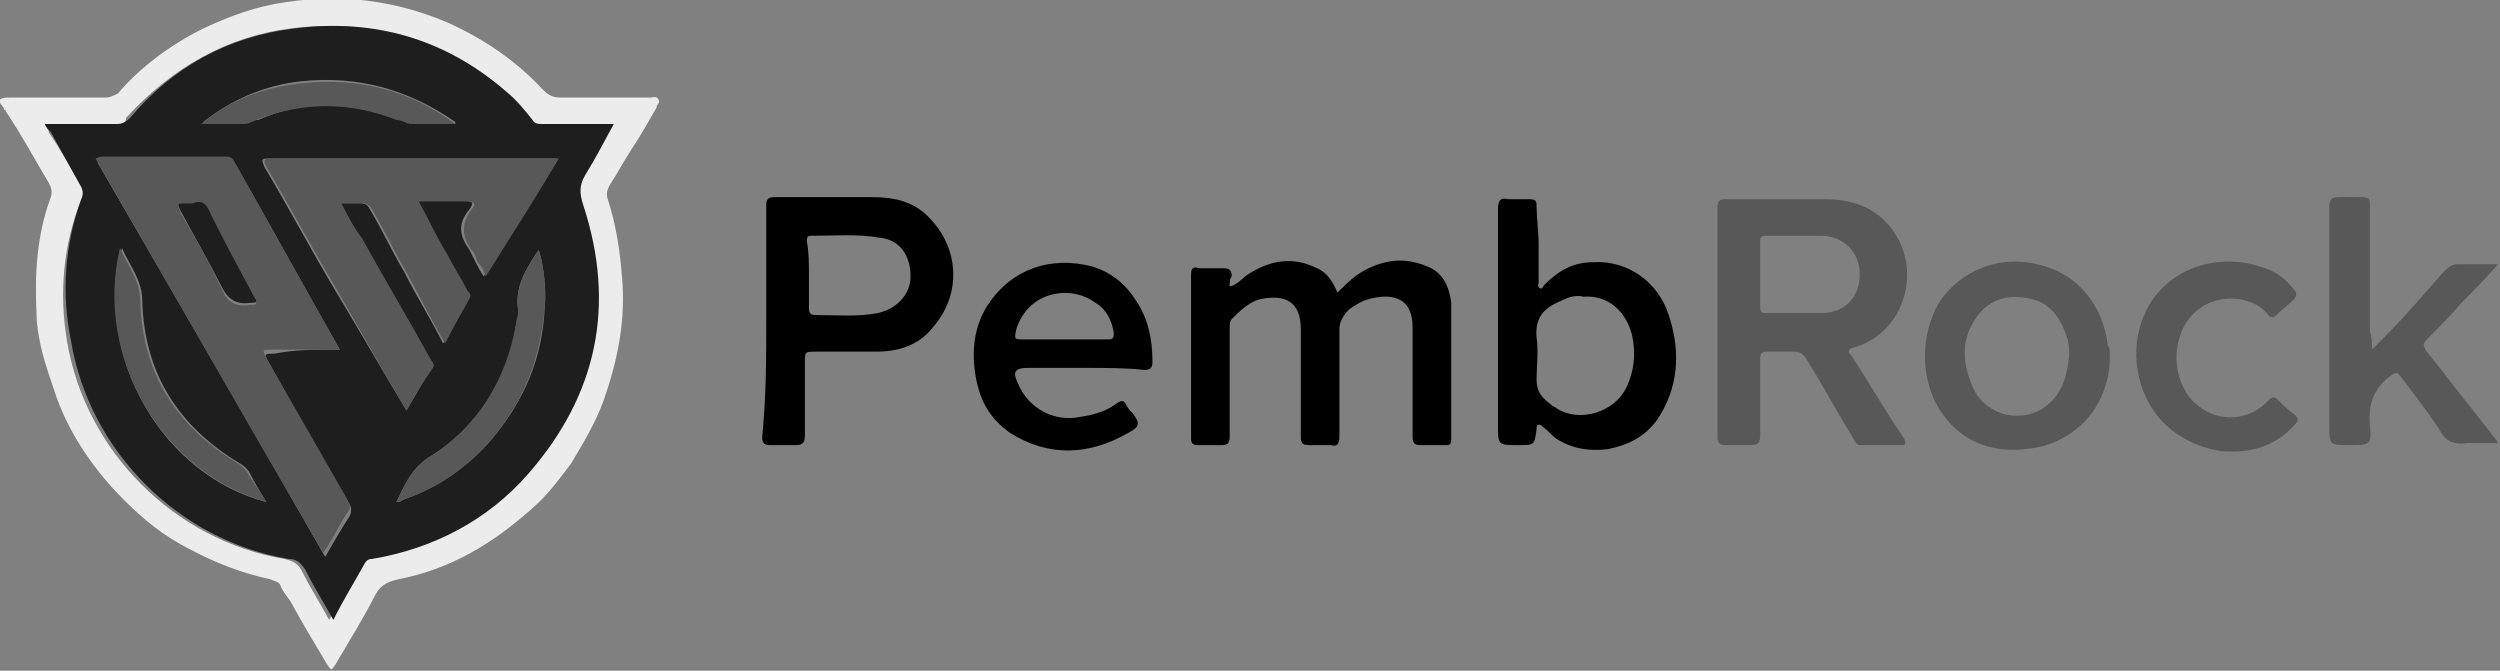
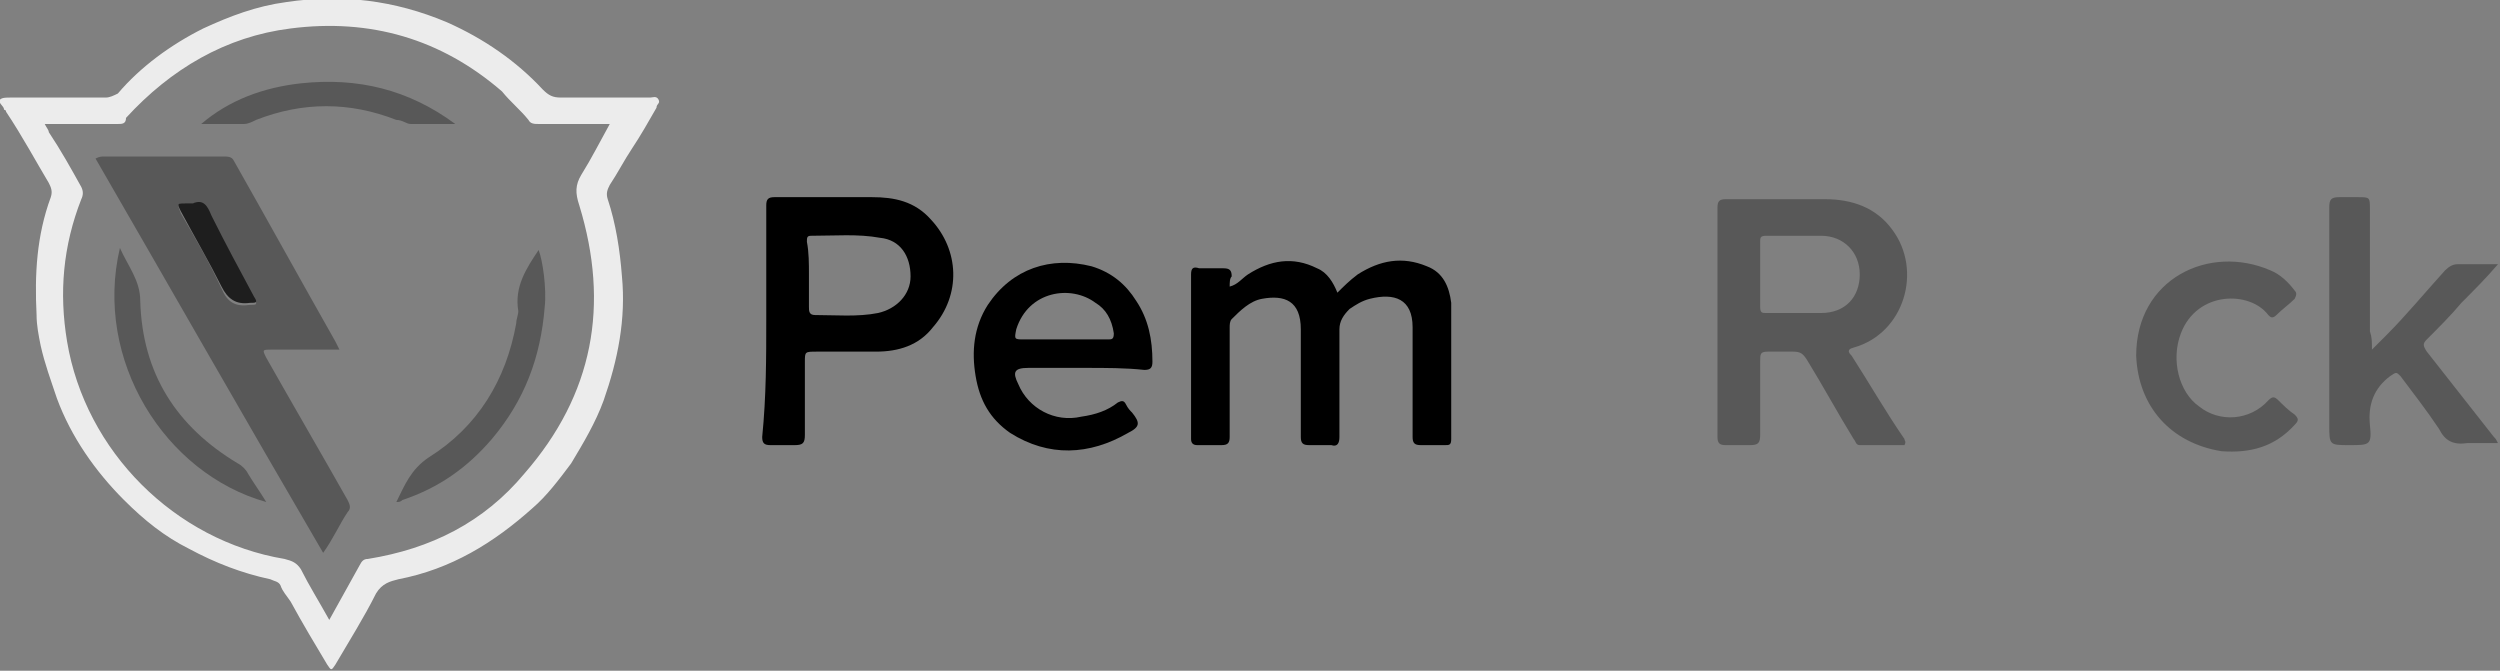
<svg xmlns="http://www.w3.org/2000/svg" version="1.1" id="Слой_1" x="0px" y="0px" viewBox="0 0 123 33" style="enable-background:new 0 0 123 33;" xml:space="preserve">
  <rect x="0" y="0" width="123" height="33" fill="#808080" stroke="none" />
  <style type="text/css">
	.st0{fill:#ECECEC;}
	.st1{fill:#585858;}
	.st2{fill:#1E1E1E;}
</style>
  <g>
    <path class="st0" d="M2.8,4.8c0.8,0,1.6,0,2.4,0c0.2,0,0.4-0.1,0.6-0.2C6.9,3.3,8.4,2.2,10,1.4c1.3-0.6,2.6-1.1,4.1-1.3   c2.7-0.4,5.3-0.1,7.9,1c1.8,0.8,3.4,1.9,4.7,3.3c0.3,0.3,0.5,0.4,0.9,0.4c1.5,0,3,0,4.4,0c0.1,0,0.3-0.1,0.4,0.1   c0.1,0.2-0.1,0.2-0.1,0.4c-0.4,0.7-0.8,1.4-1.2,2c-0.4,0.6-0.7,1.2-1.1,1.8c-0.1,0.2-0.2,0.4-0.1,0.7c0.4,1.2,0.6,2.5,0.7,3.8   c0.2,2.1-0.2,4.1-0.9,6.1c-0.4,1.1-1,2.1-1.6,3.1c-0.6,0.8-1.2,1.6-1.9,2.2c-1.9,1.7-4,3-6.6,3.5c-0.4,0.1-0.8,0.2-1.1,0.7   c-0.6,1.2-1.3,2.3-2,3.5c-0.2,0.3-0.2,0.3-0.4,0c-0.6-1-1.2-2-1.8-3.1c-0.2-0.3-0.4-0.5-0.5-0.8c-0.1-0.2-0.3-0.2-0.5-0.3   c-1.4-0.3-2.7-0.8-4-1.5c-1.2-0.6-2.2-1.4-3.2-2.4c-1.4-1.4-2.6-3.1-3.3-5c-0.3-0.9-0.6-1.7-0.8-2.6c-0.1-0.5-0.2-1-0.2-1.5   c-0.1-2,0-3.9,0.7-5.8c0.1-0.3,0-0.5-0.1-0.7C1.8,8,1.1,6.7,0.3,5.5c0,0,0-0.1-0.1-0.1C0.2,5.2-0.1,5.1,0,4.9   c0.1-0.1,0.3-0.1,0.5-0.1C1.3,4.8,2,4.8,2.8,4.8z M2.2,6.1c0.1,0.2,0.2,0.3,0.2,0.4C3,7.4,3.5,8.3,4,9.2c0.1,0.2,0.1,0.4,0,0.6   c-0.9,2.3-1.1,4.6-0.7,7c0.9,5.4,5.3,9.8,10.7,10.7c0.4,0.1,0.6,0.2,0.8,0.5c0.4,0.8,0.9,1.6,1.4,2.5c0.5-0.9,1-1.8,1.5-2.7   c0.1-0.2,0.2-0.3,0.4-0.3c3.1-0.5,5.7-1.8,7.7-4.2c3.4-3.9,4.2-8.3,2.7-13.2c-0.2-0.6-0.2-1,0.1-1.5c0.5-0.8,0.9-1.6,1.4-2.5   c-0.2,0-0.3,0-0.5,0c-1,0-2,0-3,0c-0.2,0-0.4,0-0.5-0.2c-0.4-0.5-0.9-0.9-1.3-1.4c-3-2.6-6.5-3.6-10.4-3.1c-3.2,0.4-5.9,2-8.1,4.4   C6.2,6.1,6,6.1,5.8,6.1C4.6,6.1,3.5,6.1,2.2,6.1z" />
    <path class="st1" d="M93.7,21.9c-0.7,0-1.5,0-2.2,0c-0.2,0-0.2-0.2-0.3-0.3c-0.8-1.3-1.5-2.6-2.3-3.9c-0.2-0.3-0.3-0.4-0.7-0.4   c-0.4,0-0.8,0-1.2,0c-0.4,0-0.4,0.1-0.4,0.5c0,1.2,0,2.4,0,3.6c0,0.4-0.1,0.5-0.5,0.5c-0.4,0-0.8,0-1.2,0c-0.3,0-0.4-0.1-0.4-0.4   c0-1.7,0-3.3,0-5c0-2.1,0-4.2,0-6.3c0-0.3,0.1-0.4,0.4-0.4c1.6,0,3.3,0,4.9,0c1.3,0,2.5,0.4,3.3,1.5c1.5,2,0.6,5.1-1.9,5.8   c-0.4,0.1-0.2,0.3-0.1,0.4c0.9,1.4,1.7,2.8,2.6,4.1C93.7,21.7,93.8,21.7,93.7,21.9z M86.6,13.5C86.6,13.5,86.6,13.5,86.6,13.5   c0,0.5,0,1.1,0,1.6c0,0.3,0.1,0.3,0.3,0.3c0.9,0,1.8,0,2.7,0c1.2,0,1.9-0.8,1.9-1.9c0-1.1-0.8-1.9-1.9-1.9c-0.9,0-1.8,0-2.7,0   c-0.3,0-0.3,0.1-0.3,0.3C86.6,12.5,86.6,13,86.6,13.5z" />
    <path d="M60.5,14.1c0.4-0.1,0.6-0.4,0.9-0.6c1.1-0.7,2.2-0.9,3.4-0.3c0.5,0.2,0.8,0.7,1,1.2c0.3-0.3,0.6-0.6,1-0.9   c1.1-0.7,2.2-0.9,3.4-0.4c0.8,0.3,1.1,1,1.2,1.8c0,2.2,0,4.4,0,6.7c0,0.3-0.1,0.3-0.3,0.3c-0.4,0-0.8,0-1.2,0   c-0.3,0-0.4-0.1-0.4-0.4c0-1.8,0-3.6,0-5.4c0-1.4-0.9-1.7-2.1-1.4c-0.4,0.1-0.7,0.3-1,0.5c-0.3,0.3-0.5,0.6-0.5,1   c0,1.8,0,3.5,0,5.3c0,0.3-0.1,0.5-0.4,0.4c-0.4,0-0.7,0-1.1,0c-0.3,0-0.4-0.1-0.4-0.4c0-1.8,0-3.6,0-5.3c0-1.4-0.8-1.7-1.9-1.5   c-0.6,0.1-1.1,0.6-1.5,1c-0.1,0.1-0.1,0.3-0.1,0.4c0,1.8,0,3.6,0,5.4c0,0.3-0.1,0.4-0.4,0.4c-0.4,0-0.8,0-1.2,0   c-0.2,0-0.3-0.1-0.3-0.3c0-2.7,0-5.4,0-8.1c0-0.3,0.1-0.4,0.4-0.3c0.4,0,0.8,0,1.2,0c0.3,0,0.4,0.1,0.4,0.4   C60.5,13.7,60.5,13.9,60.5,14.1z" />
    <path d="M37.7,15.7c0-1.9,0-3.8,0-5.6c0-0.3,0.1-0.4,0.4-0.4c1.6,0,3.2,0,4.8,0c1.1,0,2.1,0.2,2.9,1.1c1.4,1.5,1.5,3.7,0.1,5.3   c-0.7,0.9-1.7,1.2-2.8,1.2c-1,0-2,0-2.9,0c-0.6,0-0.6,0-0.6,0.5c0,1.2,0,2.4,0,3.6c0,0.4-0.1,0.5-0.5,0.5c-0.4,0-0.8,0-1.2,0   c-0.3,0-0.4-0.1-0.4-0.4C37.7,19.5,37.7,17.6,37.7,15.7z M39.8,13.5c0,0.5,0,1.1,0,1.6c0,0.2,0,0.4,0.3,0.4c1,0,2.1,0.1,3.1-0.1   c0.9-0.2,1.6-0.9,1.6-1.8c0-1-0.5-1.8-1.5-1.9c-1.1-0.2-2.2-0.1-3.4-0.1c-0.2,0-0.2,0.1-0.2,0.3C39.8,12.4,39.8,13,39.8,13.5z" />
-     <path d="M75.7,12c0,0.6,0,1.2,0,1.9c0,0.1-0.1,0.2,0.1,0.3c0.1,0,0.1-0.1,0.2-0.2c0.7-0.7,1.4-1.1,2.4-1.1c1.7-0.1,3.2,1,3.7,2.6   c0.6,1.8,0.5,3.6-0.6,5.2c-0.6,0.8-1.4,1.2-2.4,1.4c-0.9,0.1-1.7,0-2.5-0.5c-0.3-0.2-0.4-0.4-0.7-0.6c-0.1-0.1-0.1-0.1-0.2-0.1   c-0.1,0-0.1,0.1-0.1,0.2c-0.1,0.8-0.1,0.8-0.9,0.8c-1,0-1,0-1-1c0-3.5,0-7.1,0-10.6c0-0.4,0.1-0.6,0.5-0.5c0.3,0,0.6,0,1,0   c0.4,0,0.4,0.1,0.4,0.4C75.6,10.7,75.7,11.4,75.7,12z M77.9,14.6c-0.3-0.1-0.7,0-1.1,0.2c-0.7,0.3-1.3,0.7-1.2,1.8   c0.1,0.7,0,1.4,0,2.1c0,0.6,0.3,0.9,0.7,1.2c0.1,0.1,0.2,0.1,0.3,0.2c1.1,0.7,2.8,0.2,3.4-1c0.4-0.8,0.5-1.7,0.3-2.6   C80,15.3,79.1,14.5,77.9,14.6z" />
    <path class="st1" d="M116.7,17.2c0.3-0.3,0.5-0.5,0.7-0.7c1-1,1.9-2.1,2.9-3.2c0.2-0.2,0.4-0.3,0.6-0.3c0.6,0,1.3,0,2,0   c-0.6,0.7-1.2,1.3-1.8,1.9c-0.5,0.6-1.1,1.2-1.7,1.8c-0.2,0.2-0.2,0.3,0,0.6c1.1,1.4,2.2,2.8,3.3,4.2c0.1,0.1,0.1,0.1,0.2,0.3   c-0.6,0-1,0-1.5,0c-0.7,0.1-1.1-0.1-1.4-0.7c-0.6-0.9-1.3-1.8-1.9-2.6c-0.2-0.2-0.2-0.2-0.5,0c-0.8,0.6-1.1,1.4-1,2.4   c0.1,1,0,1-1,1c-1,0-1,0-1-1c0-3.6,0-7.1,0-10.7c0-0.4,0.1-0.5,0.5-0.5c0.3,0,0.6,0,0.9,0c0.6,0,0.6,0,0.6,0.6c0,2,0,4,0,6   C116.7,16.6,116.7,16.8,116.7,17.2z" />
-     <path class="st1" d="M103.8,17.3c0.1,2.3-1.3,4.2-3.5,4.7c-2,0.4-3.8-0.1-4.9-1.9c-1-1.6-0.9-4,0.2-5.5c1.2-1.5,3.1-2.1,5-1.5   c1.7,0.5,2.9,2,3.1,3.9C103.8,17.1,103.8,17.2,103.8,17.3z M101.8,17.5c0-0.3,0-0.6-0.1-0.9c-0.3-0.9-0.8-1.7-1.8-1.9   c-0.9-0.2-1.8-0.1-2.5,0.7c-0.9,1.1-0.9,2.3-0.4,3.5c0.5,1.4,2.2,2,3.5,1.2C101.4,19.5,101.7,18.6,101.8,17.5z" />
    <path d="M53.4,18.1c-0.9,0-1.8,0-2.8,0c-0.7,0-0.8,0.2-0.5,0.8c0.5,1.2,1.8,1.9,3.1,1.6c0.7-0.1,1.3-0.3,1.8-0.7   c0.2-0.1,0.3-0.1,0.4,0.1c0.1,0.2,0.2,0.3,0.3,0.4c0.4,0.5,0.4,0.7-0.2,1c-1.9,1.1-3.9,1.2-5.8,0c-1-0.7-1.5-1.6-1.7-2.8   c-0.2-1.2-0.1-2.4,0.6-3.5c1.2-1.8,3.1-2.4,5.1-1.9c1,0.3,1.7,0.9,2.2,1.7c0.6,0.9,0.8,1.9,0.8,3c0,0.3-0.1,0.4-0.4,0.4   C55.4,18.1,54.4,18.1,53.4,18.1z M52.3,16.7c0.7,0,1.5,0,2.2,0c0.2,0,0.3,0,0.3-0.3c-0.1-0.7-0.4-1.2-0.9-1.5   c-1.2-0.9-3.3-0.6-3.9,1.3c-0.1,0.5-0.1,0.5,0.4,0.5C51,16.7,51.7,16.7,52.3,16.7z" />
    <path class="st1" d="M105.1,17.5c0-3.8,3.6-5.5,6.6-4.2c0.5,0.2,0.9,0.6,1.2,1c0.1,0.1,0.1,0.2,0,0.4c-0.3,0.3-0.6,0.5-0.9,0.8   c-0.2,0.2-0.3,0.1-0.4,0c-0.9-1.2-3.5-1.2-4.3,0.9c-0.5,1.3-0.1,2.9,0.9,3.6c1,0.8,2.5,0.7,3.4-0.3c0.2-0.2,0.3-0.2,0.5,0   c0.2,0.2,0.5,0.5,0.8,0.7c0.2,0.2,0.2,0.3,0,0.5c-1,1.1-2.2,1.4-3.6,1.3C106.8,21.8,105.2,20,105.1,17.5z" />
-     <path class="st2" d="M2.2,6.1c1.2,0,2.4,0,3.6,0c0.2,0,0.4-0.1,0.6-0.3c2.1-2.5,4.8-4,8.1-4.4c3.9-0.5,7.4,0.5,10.4,3.1   c0.5,0.4,0.9,0.9,1.3,1.4c0.1,0.2,0.3,0.2,0.5,0.2c1,0,2,0,3,0c0.1,0,0.3,0,0.5,0c-0.5,0.9-0.9,1.7-1.4,2.5   c-0.3,0.5-0.3,0.9-0.1,1.5c1.6,4.9,0.7,9.3-2.7,13.2c-2,2.3-4.7,3.7-7.7,4.2c-0.2,0-0.3,0.1-0.4,0.3c-0.5,0.9-1,1.7-1.5,2.7   c-0.5-0.9-1-1.7-1.4-2.5c-0.2-0.3-0.4-0.5-0.8-0.5c-5.4-0.9-9.8-5.3-10.7-10.7C3,14.4,3.2,12,4,9.8c0.1-0.2,0.1-0.4,0-0.6   C3.5,8.3,3,7.4,2.5,6.5C2.4,6.4,2.3,6.3,2.2,6.1z M19.5,24.7c0.1,0,0.2,0,0.3-0.1c1.7-0.6,3.2-1.6,4.4-3c1.6-1.9,2.5-4,2.6-6.5   c0.1-0.9-0.1-2.3-0.3-2.8c-0.6,0.9-1.2,1.8-1,3c0,0.2,0,0.4-0.1,0.6c-0.4,2.8-1.8,5.1-4.3,6.6C20.2,23.1,19.9,23.9,19.5,24.7   C19.5,24.7,19.5,24.7,19.5,24.7C19.5,24.7,19.5,24.7,19.5,24.7z M16.7,17.2c0-0.1-0.1-0.2-0.1-0.2c-1.7-3-3.3-5.9-5-8.9   c-0.1-0.2-0.3-0.2-0.5-0.2c-2,0-3.9,0-5.9,0c-0.1,0-0.3,0-0.4,0.1c3.7,6.4,7.5,12.9,11.2,19.4c0.4-0.7,0.8-1.4,1.2-2   c0.1-0.2,0.1-0.4,0-0.6c-1.4-2.3-2.7-4.7-4-7c-0.2-0.4-0.2-0.4,0.3-0.4C14.5,17.2,15.5,17.2,16.7,17.2z M20,20.2   c0.4-0.7,0.8-1.4,1.2-2.1c0.1-0.2,0-0.3-0.1-0.4c-1.1-2-2.3-4-3.4-6c-0.3-0.5-0.6-1.1-1-1.7c0.4,0,0.7,0,1,0c0.3,0,0.4,0.1,0.5,0.3   c0.6,1,1.1,2.1,1.7,3.1c0.6,1.2,1.3,2.3,1.9,3.5c0.4-0.8,0.8-1.5,1.2-2.2c0.1-0.1,0-0.3-0.1-0.4c-0.3-0.6-0.7-1.2-1-1.8   c-0.5-0.8-0.9-1.7-1.4-2.6c0.8,0,1.6,0,2.4,0c0.4,0,0.4,0.1,0.2,0.4c-0.6,0.7-0.5,1.3,0,2c0.1,0.2,0.2,0.4,0.3,0.6   c0.1,0.2,0.2,0.4,0.4,0.7c1.2-2,2.4-3.9,3.6-5.8c-0.2,0-0.2,0-0.3,0c-4.6,0-9.2,0-13.9,0c-0.4,0-0.3,0.1-0.2,0.4   c1.2,2,2.3,4.1,3.5,6.1C17.7,16.3,18.8,18.2,20,20.2z M13.1,24.7c-0.3-0.5-0.6-1-0.8-1.4c-0.1-0.2-0.3-0.4-0.5-0.5   c-3-1.8-4.7-4.4-4.8-8c0-1-0.6-1.7-1-2.6C4.6,17.7,8.1,23.4,13.1,24.7z M22.4,6.1c0,0,0-0.1,0-0.1c-2.3-1.6-4.8-2.3-7.6-2   C13,4.2,11.4,4.9,10,6c0.7,0,1.4,0,2.1,0c0.2,0,0.4-0.1,0.6-0.1c2.3-1,4.6-1,6.9-0.1c0.2,0.1,0.4,0.2,0.7,0.2   C20.9,6.1,21.7,6.1,22.4,6.1z" />
    <path class="st1" d="M16.7,17.2c-1.1,0-2.2,0-3.3,0c-0.5,0-0.5,0-0.3,0.4c1.3,2.3,2.7,4.7,4,7c0.1,0.2,0.2,0.4,0,0.6   c-0.4,0.6-0.7,1.3-1.2,2c-3.8-6.5-7.5-13-11.2-19.4c0.2-0.1,0.3-0.1,0.4-0.1c2,0,3.9,0,5.9,0c0.2,0,0.4,0,0.5,0.2   c1.7,3,3.3,5.9,5,8.9C16.6,17,16.6,17,16.7,17.2z M9.5,10c-0.2,0-0.2,0-0.3,0c-0.5,0-0.5,0-0.3,0.5c0.7,1.2,1.4,2.4,2,3.7   c0.3,0.7,0.7,0.9,1.4,0.8c0.3,0,0.4,0,0.2-0.3c-0.7-1.3-1.4-2.7-2.1-4C10.2,10.2,10,9.9,9.5,10z" />
-     <path class="st1" d="M20,20.2c-1.2-2-2.3-4-3.4-5.9c-1.2-2-2.3-4.1-3.5-6.1c-0.1-0.2-0.2-0.4,0.2-0.4c4.6,0,9.2,0,13.9,0   c0.1,0,0.2,0,0.3,0c-1.2,2-2.4,3.9-3.6,5.8c-0.1-0.3-0.2-0.5-0.4-0.7c-0.1-0.2-0.1-0.4-0.3-0.6c-0.5-0.7-0.5-1.3,0-2   c0.2-0.2,0.2-0.4-0.2-0.4c-0.8,0-1.5,0-2.4,0c0.5,0.9,0.9,1.8,1.4,2.6c0.3,0.6,0.7,1.2,1,1.8c0.1,0.1,0.2,0.2,0.1,0.4   c-0.4,0.7-0.8,1.4-1.2,2.2c-0.7-1.2-1.3-2.4-1.9-3.5c-0.6-1-1.1-2.1-1.7-3.1C18.2,10.1,18,10,17.8,10c-0.3,0-0.6,0-1,0   c0.3,0.6,0.6,1.2,1,1.7c1.1,2,2.3,4,3.4,6c0.1,0.1,0.2,0.3,0.1,0.4C20.8,18.8,20.4,19.5,20,20.2z" />
    <path class="st1" d="M13.1,24.7c-5-1.4-8.5-7-7.2-12.5c0.4,0.9,1,1.6,1,2.6c0.1,3.6,1.8,6.2,4.8,8c0.2,0.1,0.4,0.3,0.5,0.5   C12.5,23.8,12.8,24.2,13.1,24.7z" />
    <path class="st1" d="M19.5,24.7c0.4-0.8,0.7-1.6,1.6-2.2c2.4-1.5,3.8-3.8,4.3-6.6c0-0.2,0.1-0.4,0.1-0.6c-0.2-1.2,0.4-2.1,1-3   c0.2,0.5,0.4,1.9,0.3,2.8c-0.2,2.5-1,4.6-2.6,6.5c-1.2,1.4-2.6,2.4-4.4,3C19.7,24.7,19.6,24.7,19.5,24.7   C19.5,24.7,19.5,24.7,19.5,24.7z" />
    <path class="st1" d="M22.4,6.1c-0.7,0-1.5,0-2.2,0c-0.2,0-0.4-0.2-0.7-0.2C17.2,5,14.9,5,12.6,5.9C12.4,6,12.2,6.1,12,6.1   c-0.7,0-1.4,0-2.1,0c1.4-1.2,3.1-1.8,4.9-2c2.8-0.3,5.3,0.3,7.6,2C22.4,6,22.4,6,22.4,6.1z" />
    <path class="st1" d="M19.5,24.7C19.5,24.7,19.5,24.7,19.5,24.7C19.5,24.7,19.5,24.7,19.5,24.7C19.5,24.7,19.5,24.7,19.5,24.7z" />
    <path class="st2" d="M9.5,10c0.5-0.2,0.7,0.1,0.9,0.6c0.7,1.4,1.4,2.7,2.1,4c0.2,0.3,0.1,0.3-0.2,0.3c-0.7,0.1-1.1-0.2-1.4-0.8   c-0.6-1.2-1.3-2.4-2-3.7C8.7,10,8.7,10,9.2,10C9.3,10,9.4,10,9.5,10z" />
  </g>
</svg>